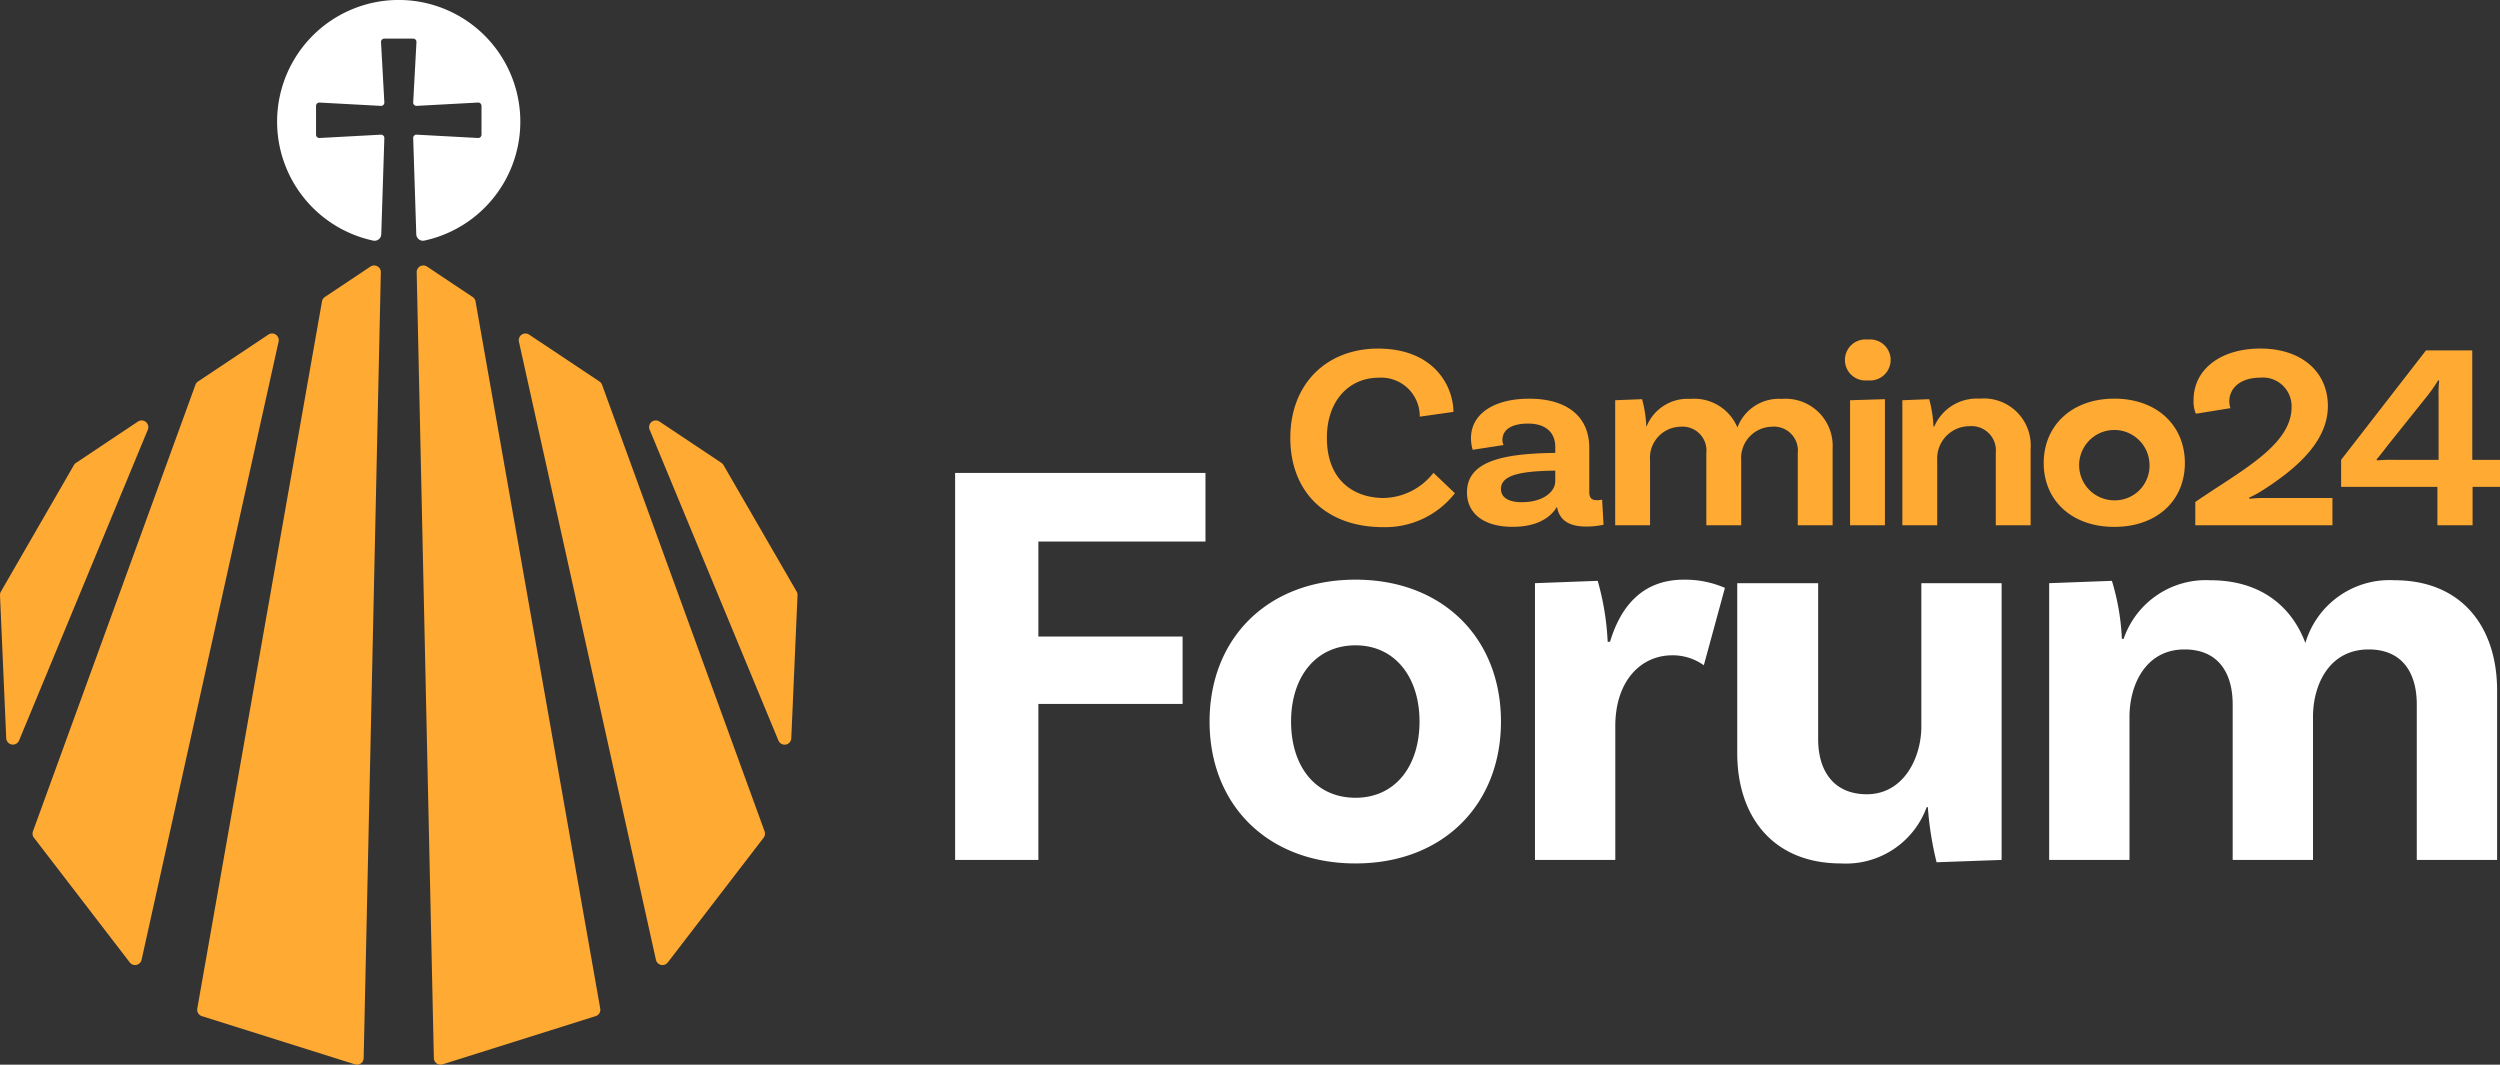
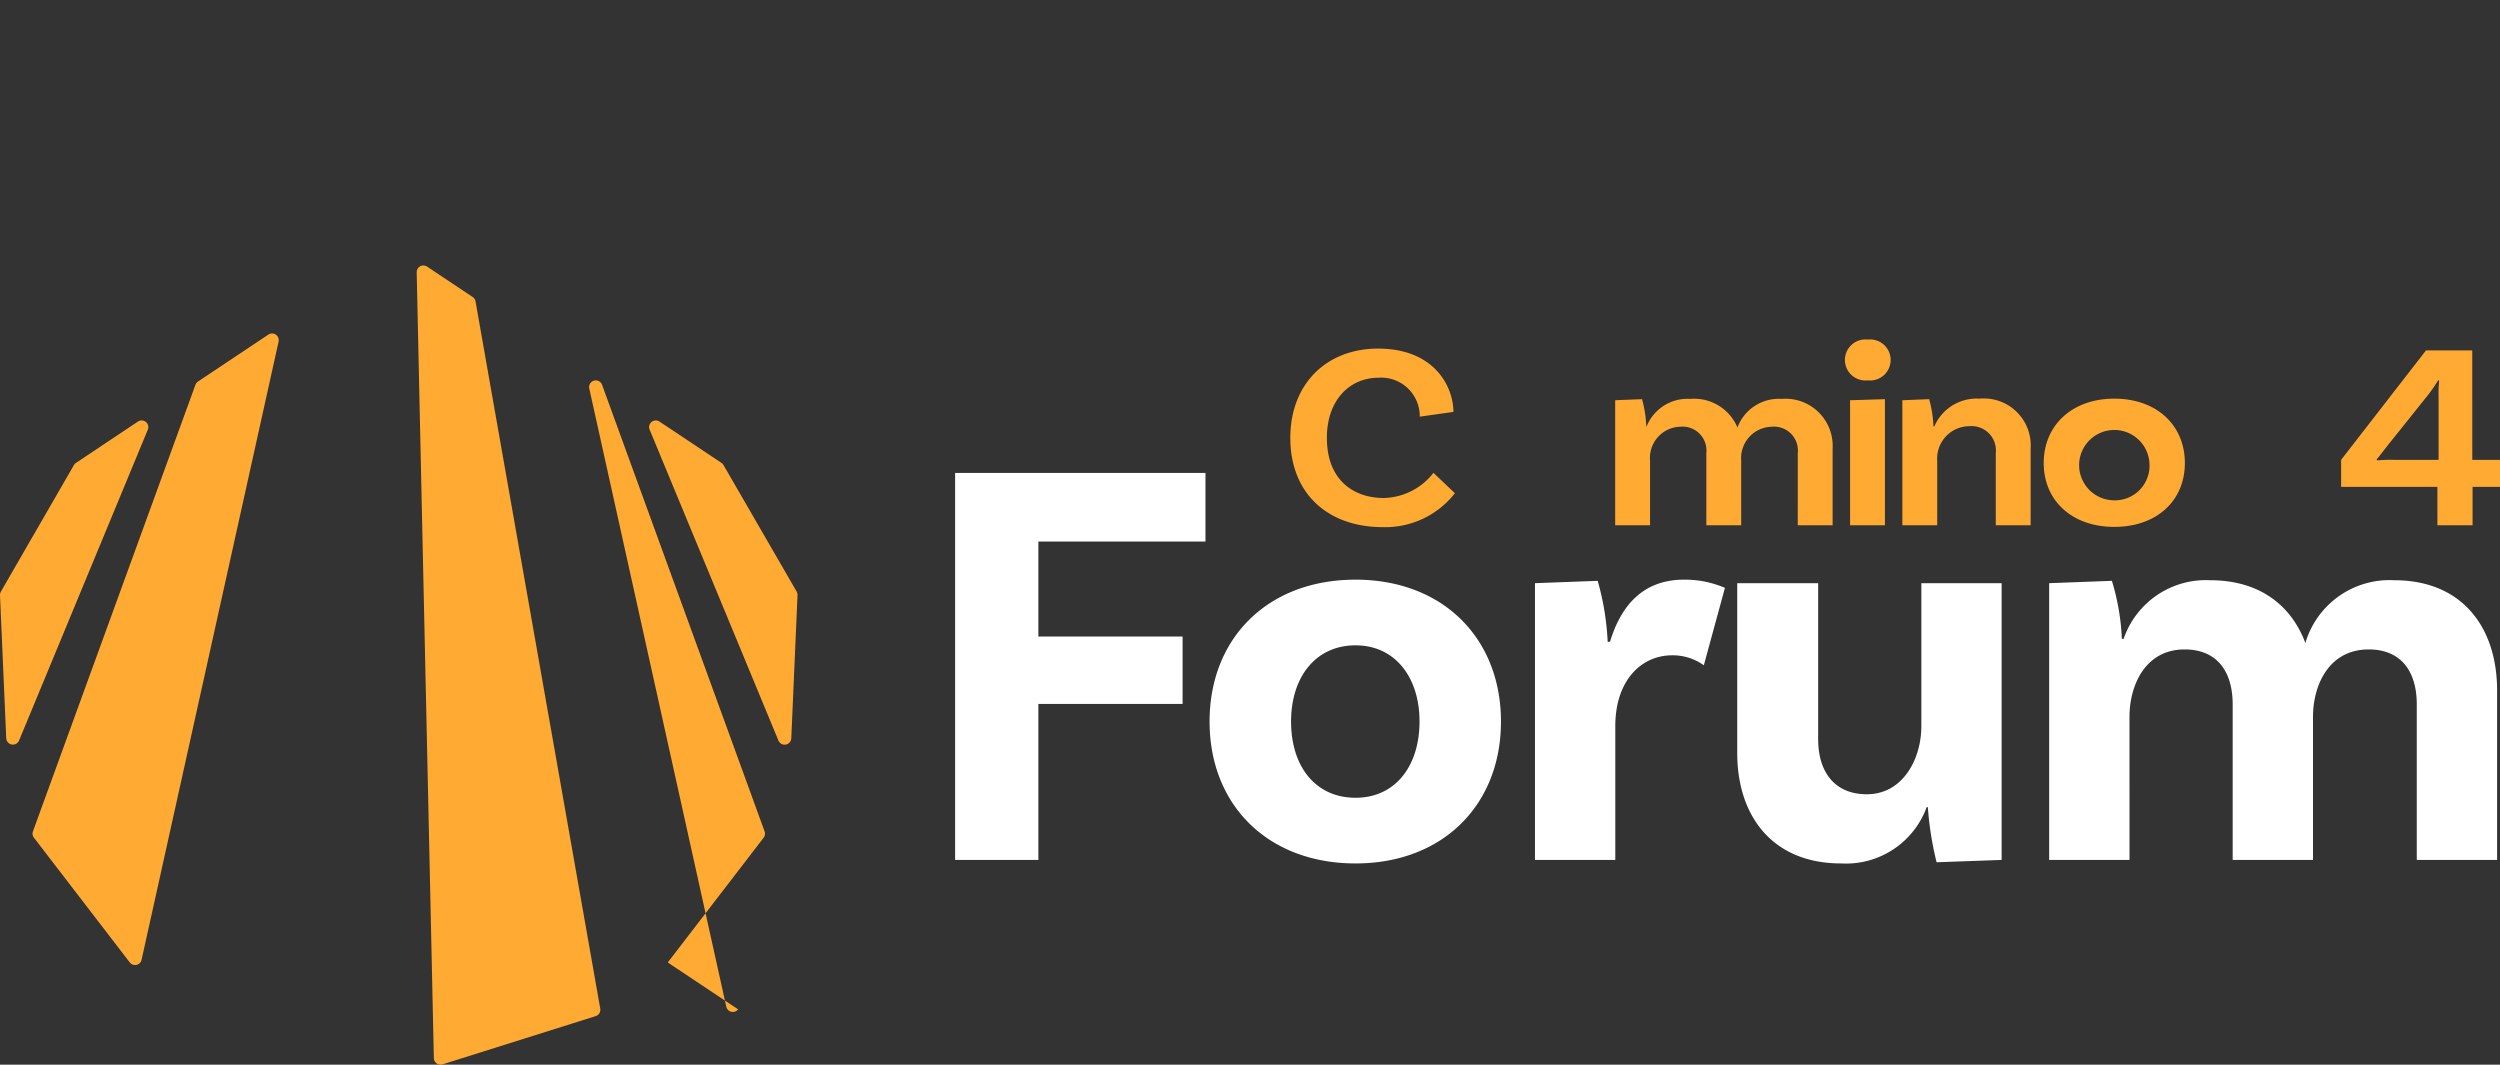
<svg xmlns="http://www.w3.org/2000/svg" id="forum-logo" width="234.519" height="99.873" viewBox="0 0 234.519 99.873">
  <rect x="0" y="0" width="234.519" height="99.873" fill="#333333" stroke="none" />
  <path id="Path_340" data-name="Path 340" d="M-124.025-29.865V-36.3H-147.51V0h7.81V-14.63h13.53v-6.325H-139.7v-8.91Zm14.08,3.575c-8.25,0-13.695,5.5-13.695,13.31S-118.195.33-109.945.33c8.195,0,13.64-5.5,13.64-13.31S-101.75-26.29-109.945-26.29Zm0,20.46c-3.74,0-6.05-2.915-6.05-7.15,0-4.18,2.31-7.15,6.05-7.15,3.685,0,6,2.97,6,7.15C-103.95-8.745-106.26-5.83-109.945-5.83Zm30.8-20.46c-3.9,0-5.94,2.53-6.93,5.83h-.22a25.039,25.039,0,0,0-.935-5.72l-5.885.22V0h7.535V-12.54c0-4.345,2.475-6.655,5.335-6.655a5.021,5.021,0,0,1,2.97.935l1.98-7.26A9.427,9.427,0,0,0-79.145-26.29Zm22.275.33v13.42c0,3.025-1.7,6.38-5.115,6.38-3.025,0-4.565-2.09-4.565-5.17V-25.96h-7.59v15.95C-74.14-4.125-70.84.33-64.4.33a8.057,8.057,0,0,0,8.03-5.28h.11A30.384,30.384,0,0,0-55.44.22l6.1-.22V-25.96Zm44.385-.275a8.23,8.23,0,0,0-8.36,5.885c-1.32-3.52-4.29-5.885-8.91-5.885a8.151,8.151,0,0,0-8.14,5.5h-.165a21.735,21.735,0,0,0-.935-5.445l-5.885.22V0h7.535V-13.42c0-2.97,1.485-6.325,5.17-6.325,3.025,0,4.51,2.035,4.51,5.17V0h7.535V-13.42c0-2.97,1.485-6.325,5.225-6.325,3.025,0,4.51,2.035,4.51,5.17V0H-2.86V-15.9C-2.86-21.835-6.16-26.235-12.485-26.235Z" transform="translate(237.107 80.667)" fill="#fff" />
  <g id="Group_174" data-name="Group 174" transform="translate(121.042 31.854)">
    <path id="Path_309" data-name="Path 309" d="M588.079,281.857l-3.163.447a3.615,3.615,0,0,0-3.86-3.653c-2.707,0-4.851,2.088-4.851,5.641,0,4.026,2.573,5.642,5.334,5.642a6.075,6.075,0,0,0,4.664-2.361l2.01,1.914a8.292,8.292,0,0,1-6.754,3.181c-5.173,0-8.684-3.156-8.684-8.375,0-5.095,3.431-8.375,8.228-8.375,5.2,0,7.049,3.454,7.076,5.94" transform="translate(-572.775 -275.072)" fill="#fa3" />
-     <path id="Path_310" data-name="Path 310" d="M826.745,356.1a7.669,7.669,0,0,1-1.608.174c-1.635,0-2.546-.6-2.761-1.864-.375.671-1.447,1.889-4.154,1.889-2.761,0-4.288-1.292-4.288-3.231,0-2.808,3.082-3.629,8.068-3.7h.214V348.8c0-1.317-.858-2.187-2.546-2.187-1.555,0-2.412.572-2.412,1.541a1.14,1.14,0,0,0,.107.472l-2.895.447a3.744,3.744,0,0,1-.161-1.094c0-2.212,2.064-3.7,5.468-3.7,3.618,0,5.629,1.74,5.629,4.6V353c0,.6.214.8.75.8a2.544,2.544,0,0,0,.456-.05Zm-4.53-4.076v-.994H822c-3.431.05-4.878.547-4.878,1.715,0,.8.7,1.243,1.956,1.243,1.984,0,3.136-.969,3.136-1.963" transform="translate(-797.362 -338.732)" fill="#fa3" />
    <path id="Path_311" data-name="Path 311" d="M1036.675,349.333v7.157h-3.27v-6.76a2.243,2.243,0,0,0-2.439-2.485,2.94,2.94,0,0,0-2.868,3.156v6.089h-3.27v-6.76a2.244,2.244,0,0,0-2.439-2.485,2.919,2.919,0,0,0-2.841,3.156v6.089h-3.27V344.76l2.519-.1a11.17,11.17,0,0,1,.4,2.56h.027a4.135,4.135,0,0,1,4.1-2.585,4.389,4.389,0,0,1,4.422,2.684,4.141,4.141,0,0,1,4.154-2.684,4.417,4.417,0,0,1,4.771,4.7" transform="translate(-985.803 -339.069)" fill="#fa3" />
    <path id="Path_312" data-name="Path 312" d="M1332.066,267.447a1.926,1.926,0,1,1,0-3.827,1.926,1.926,0,1,1,0,3.827m-1.662,1.864,3.27-.1v11.83h-3.27Z" transform="translate(-1277.896 -263.62)" fill="#fa3" />
    <path id="Path_313" data-name="Path 313" d="M1420.359,348.946v7.207h-3.269v-6.785a2.282,2.282,0,0,0-2.466-2.51,3.033,3.033,0,0,0-3.029,3.206v6.089h-3.27v-11.73l2.519-.1a11.573,11.573,0,0,1,.4,2.56h.08a4.326,4.326,0,0,1,4.235-2.609,4.4,4.4,0,0,1,4.8,4.672" transform="translate(-1350.912 -338.732)" fill="#fa3" />
    <path id="Path_314" data-name="Path 314" d="M1614.548,350.314c0,3.529-2.627,5.99-6.621,5.99-3.967,0-6.62-2.46-6.62-5.99s2.654-6.039,6.62-6.039c3.994,0,6.621,2.51,6.621,6.039m-3.324,0a3.3,3.3,0,1,0-3.3,3.5,3.249,3.249,0,0,0,3.3-3.5" transform="translate(-1530.633 -338.733)" fill="#fa3" />
-     <path id="Path_315" data-name="Path 315" d="M1812.57,289.934h6.352v2.56h-12.865v-2.187c4.181-2.883,9.032-5.294,9.032-8.9a2.689,2.689,0,0,0-2.975-2.759c-1.715,0-2.867.895-2.867,2.237a2.015,2.015,0,0,0,.107.621l-3.243.522a3.021,3.021,0,0,1-.214-1.292c0-2.858,2.52-4.821,6.272-4.821,3.833,0,6.325,2.162,6.325,5.393,0,3.38-3.055,5.94-6.084,7.878a9.836,9.836,0,0,1-1.313.721l.053.1a12.147,12.147,0,0,1,1.421-.075" transform="translate(-1721.164 -275.072)" fill="#fa3" />
    <path id="Path_316" data-name="Path 316" d="M2019.664,288.713h2.6v2.535h-2.573v3.6h-3.3v-3.6h-9.032v-2.535l7.96-10.264h4.342Zm-3.162-5.965a10.558,10.558,0,0,1,.053-1.441l-.08-.075a15.365,15.365,0,0,1-.938,1.367l-3.7,4.622c-.375.472-.965,1.267-1.153,1.442l.054.1a14.423,14.423,0,0,1,1.582-.05h4.181Z" transform="translate(-1908.786 -277.43)" fill="#fa3" />
  </g>
  <g id="Group_175" data-name="Group 175">
-     <path id="Path_302" data-name="Path 302" d="M118.519,229.376l14.365,4.524a.627.627,0,0,0,.815-.584l1.611-73.719a.627.627,0,0,0-.974-.535l-4.277,2.852a.627.627,0,0,0-.269.412l-11.7,66.343a.627.627,0,0,0,.429.706" transform="translate(-99.584 -134.056)" fill="#fa3" />
    <path id="Path_303" data-name="Path 303" d="M19.624,247.014l8.989,11.7a.627.627,0,0,0,1.109-.246l12.853-57.991a.627.627,0,0,0-.959-.657l-6.6,4.4a.626.626,0,0,0-.241.307L19.532,246.418a.627.627,0,0,0,.092.6" transform="translate(-16.441 -168.432)" fill="#fa3" />
    <path id="Path_304" data-name="Path 304" d="M0,268.168l.585,13.424a.627.627,0,0,0,1.2.212l12.082-29.167a.627.627,0,0,0-.927-.761l-5.811,3.875a.627.627,0,0,0-.195.208L.084,267.828a.627.627,0,0,0-.083.341" transform="translate(0 -212.33)" fill="#fa3" />
    <path id="Path_305" data-name="Path 305" d="M251.96,233.9l14.365-4.524a.626.626,0,0,0,.429-.706l-11.7-66.343a.627.627,0,0,0-.269-.412l-4.277-2.852a.627.627,0,0,0-.974.535l1.611,73.719a.627.627,0,0,0,.815.584" transform="translate(-210.446 -134.056)" fill="#fa3" />
-     <path id="Path_306" data-name="Path 306" d="M324.64,258.718l8.99-11.7a.627.627,0,0,0,.092-.6l-15.246-41.889a.628.628,0,0,0-.241-.307l-6.6-4.4a.627.627,0,0,0-.959.657l12.853,57.991a.627.627,0,0,0,1.109.246" transform="translate(-261.998 -168.432)" fill="#fa3" />
+     <path id="Path_306" data-name="Path 306" d="M324.64,258.718l8.99-11.7a.627.627,0,0,0,.092-.6l-15.246-41.889a.628.628,0,0,0-.241-.307a.627.627,0,0,0-.959.657l12.853,57.991a.627.627,0,0,0,1.109.246" transform="translate(-261.998 -168.432)" fill="#fa3" />
    <path id="Path_307" data-name="Path 307" d="M388.771,252.637,400.853,281.8a.627.627,0,0,0,1.205-.213l.585-13.424a.625.625,0,0,0-.083-.341L395.7,255.959a.629.629,0,0,0-.195-.208l-5.811-3.875a.627.627,0,0,0-.927.761" transform="translate(-327.829 -212.329)" fill="#fa3" />
-     <path id="Path_308" data-name="Path 308" d="M177.071,0a11.415,11.415,0,0,0-2.128,22.57.628.628,0,0,0,.762-.592l.29-9.032a.313.313,0,0,0-.313-.313l-5.782.313a.313.313,0,0,1-.313-.313v-2.7a.313.313,0,0,1,.313-.313l5.782.313a.313.313,0,0,0,.313-.313l-.313-5.685a.313.313,0,0,1,.313-.313h2.7a.313.313,0,0,1,.313.313L178.7,9.619a.313.313,0,0,0,.313.313l5.782-.313a.313.313,0,0,1,.313.313v2.7a.313.313,0,0,1-.313.313l-5.782-.313a.313.313,0,0,0-.313.313l.29,9.032a.628.628,0,0,0,.763.591A11.415,11.415,0,0,0,177.071,0" transform="translate(-139.94 0)" fill="#fff" />
  </g>
</svg>